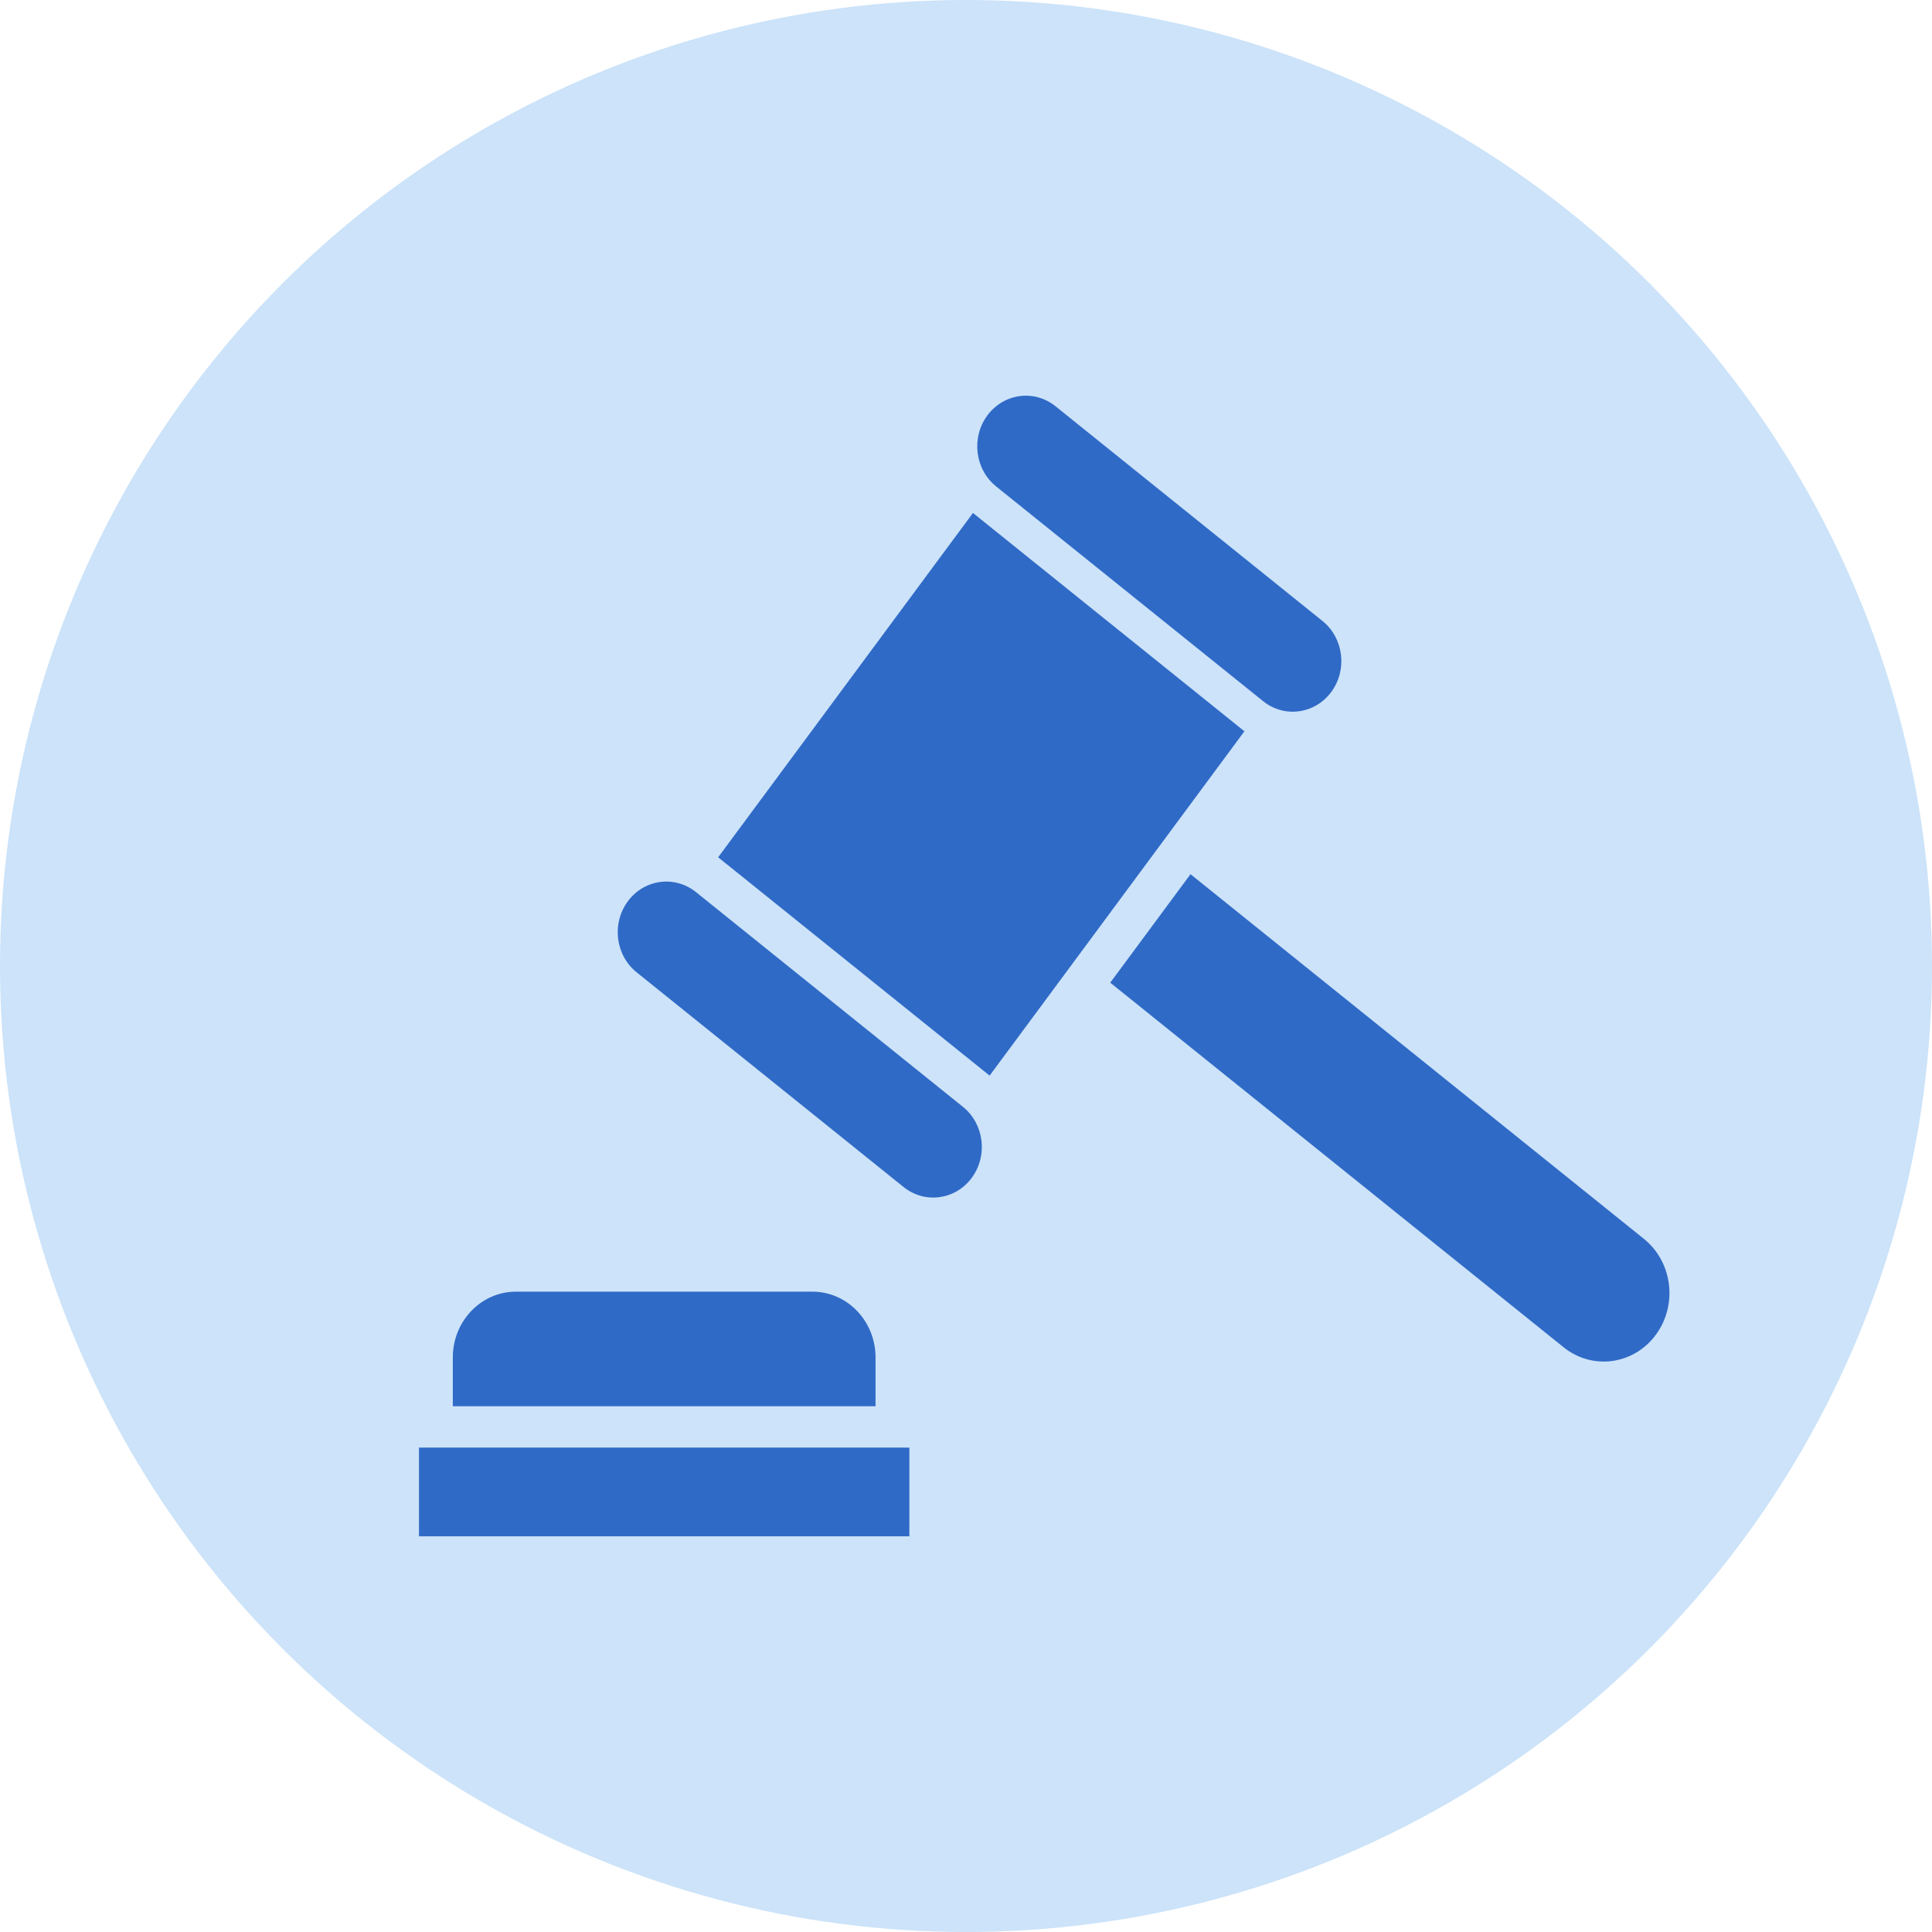
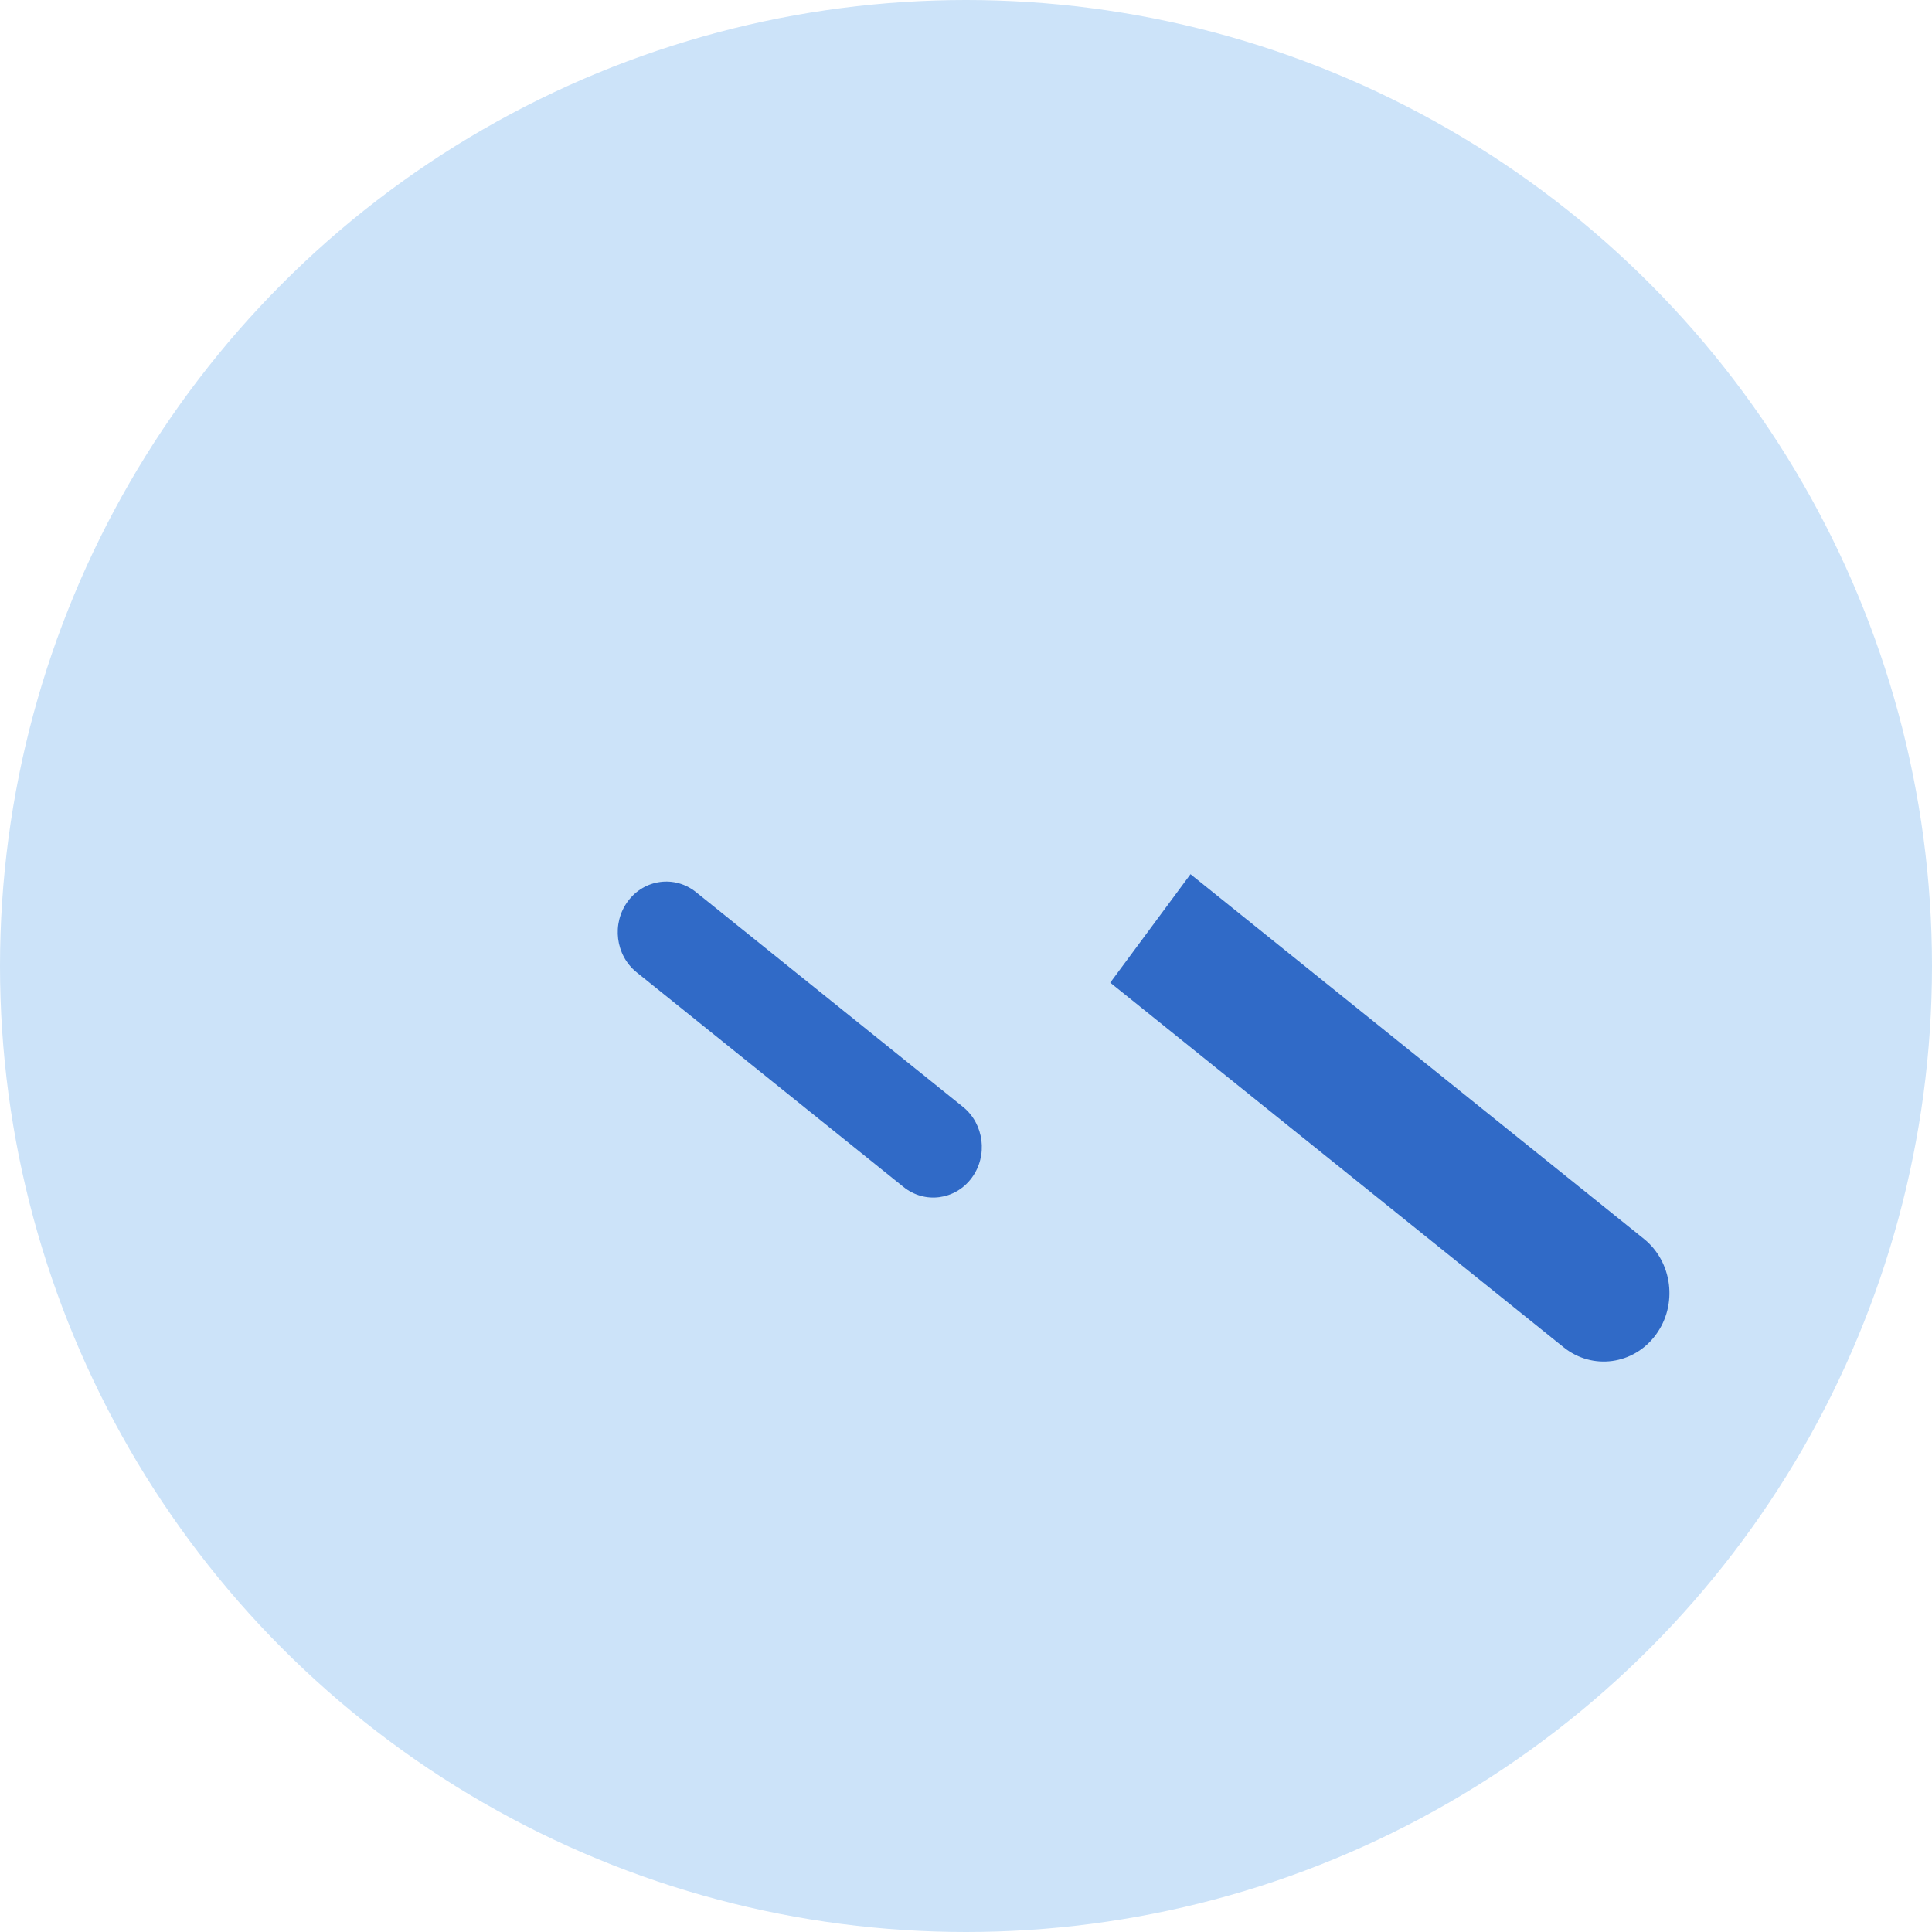
<svg xmlns="http://www.w3.org/2000/svg" width="83" height="83" viewBox="0 0 83 83" fill="none">
  <circle cx="41.5" cy="41.5" r="41.5" fill="#CCE3F9" />
  <path d="M41.368 47.55L29.9 38.326C28.987 37.592 27.676 37.769 26.973 38.72C26.269 39.67 26.437 41.038 27.351 41.772L38.818 50.995C39.731 51.728 41.042 51.553 41.746 50.602C42.45 49.65 42.28 48.284 41.368 47.55Z" fill="#306AC7" />
-   <path d="M42.795 20.898L54.264 30.122C55.176 30.856 56.487 30.68 57.191 29.728C57.895 28.777 57.726 27.411 56.813 26.677L45.345 17.453C44.432 16.719 43.122 16.896 42.418 17.847C41.714 18.798 41.883 20.165 42.795 20.898Z" fill="#306AC7" />
-   <path d="M41.799 22.037L30.852 36.83L42.515 46.209L53.461 31.416L41.799 22.037Z" fill="#306AC7" />
  <path d="M70.621 53.22L51.145 37.556L47.697 42.216L67.174 57.88C68.408 58.873 70.18 58.635 71.132 57.348C72.085 56.06 71.856 54.213 70.621 53.22Z" fill="#306AC7" />
-   <path d="M37.614 58.318C37.614 56.757 36.4 55.491 34.903 55.491H22.164C20.667 55.491 19.453 56.757 19.453 58.318V60.414H37.614V58.318Z" fill="#306AC7" />
-   <path d="M39.067 62.19H18V66H39.067V62.19Z" fill="#306AC7" />
</svg>